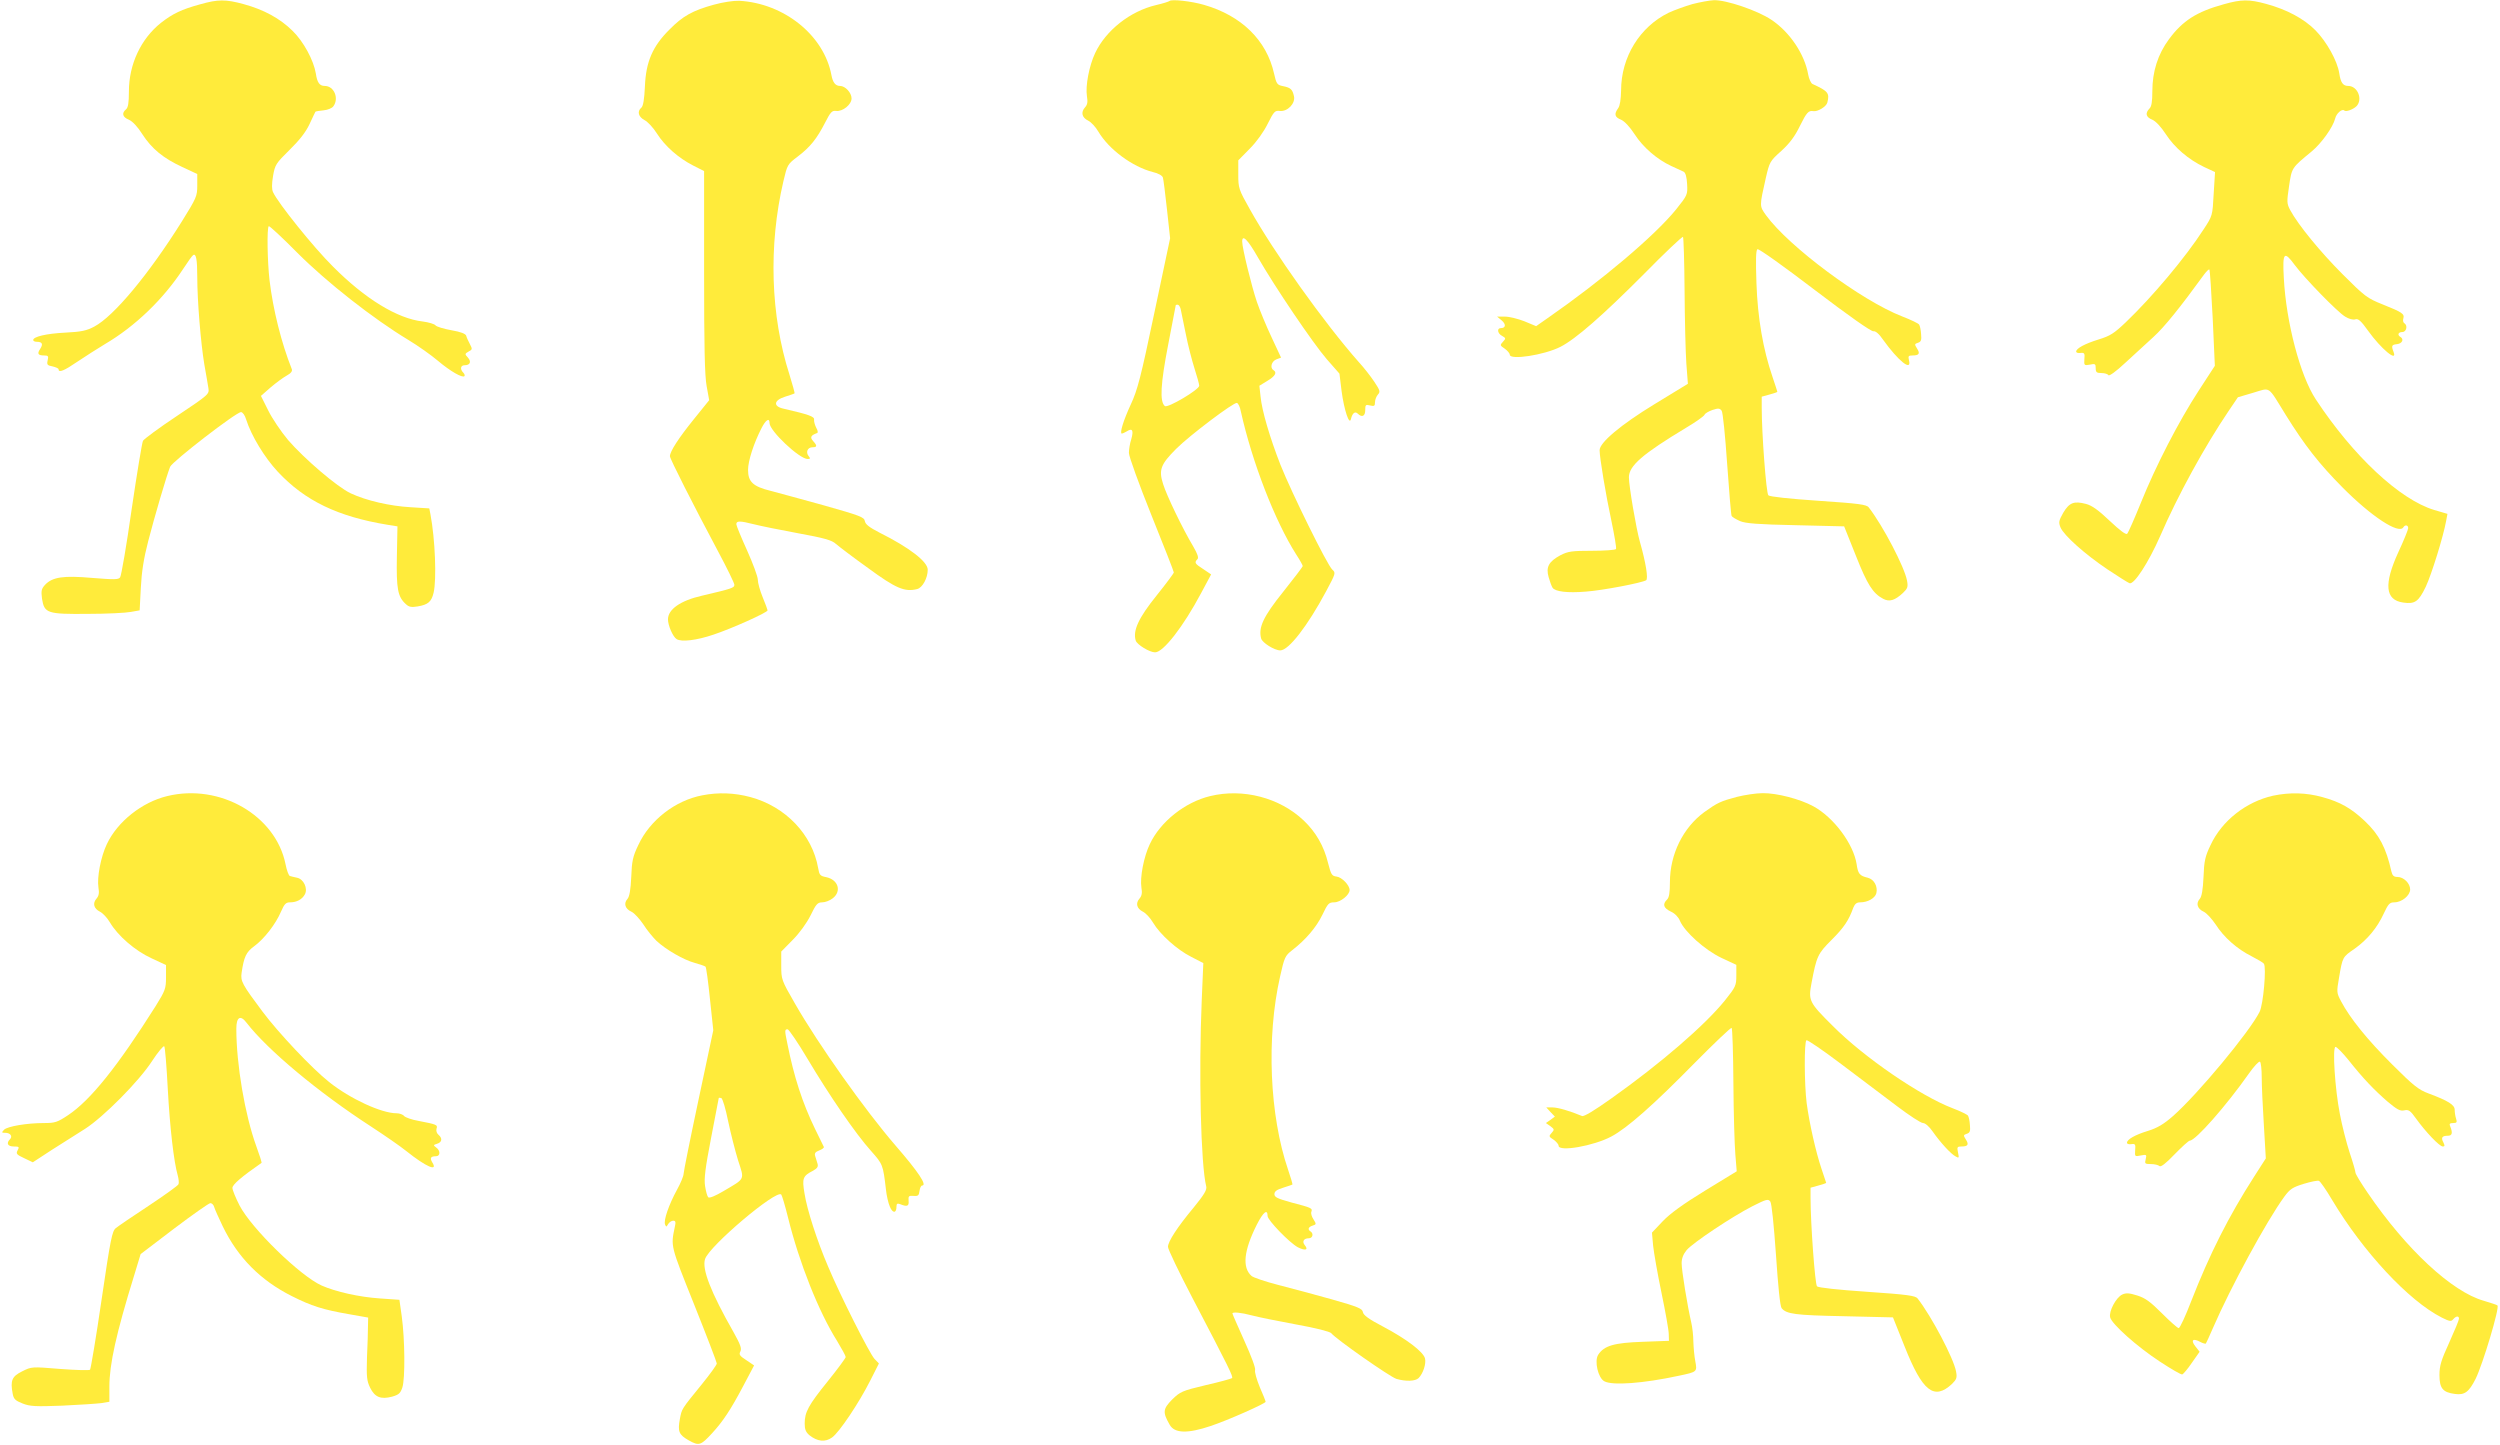
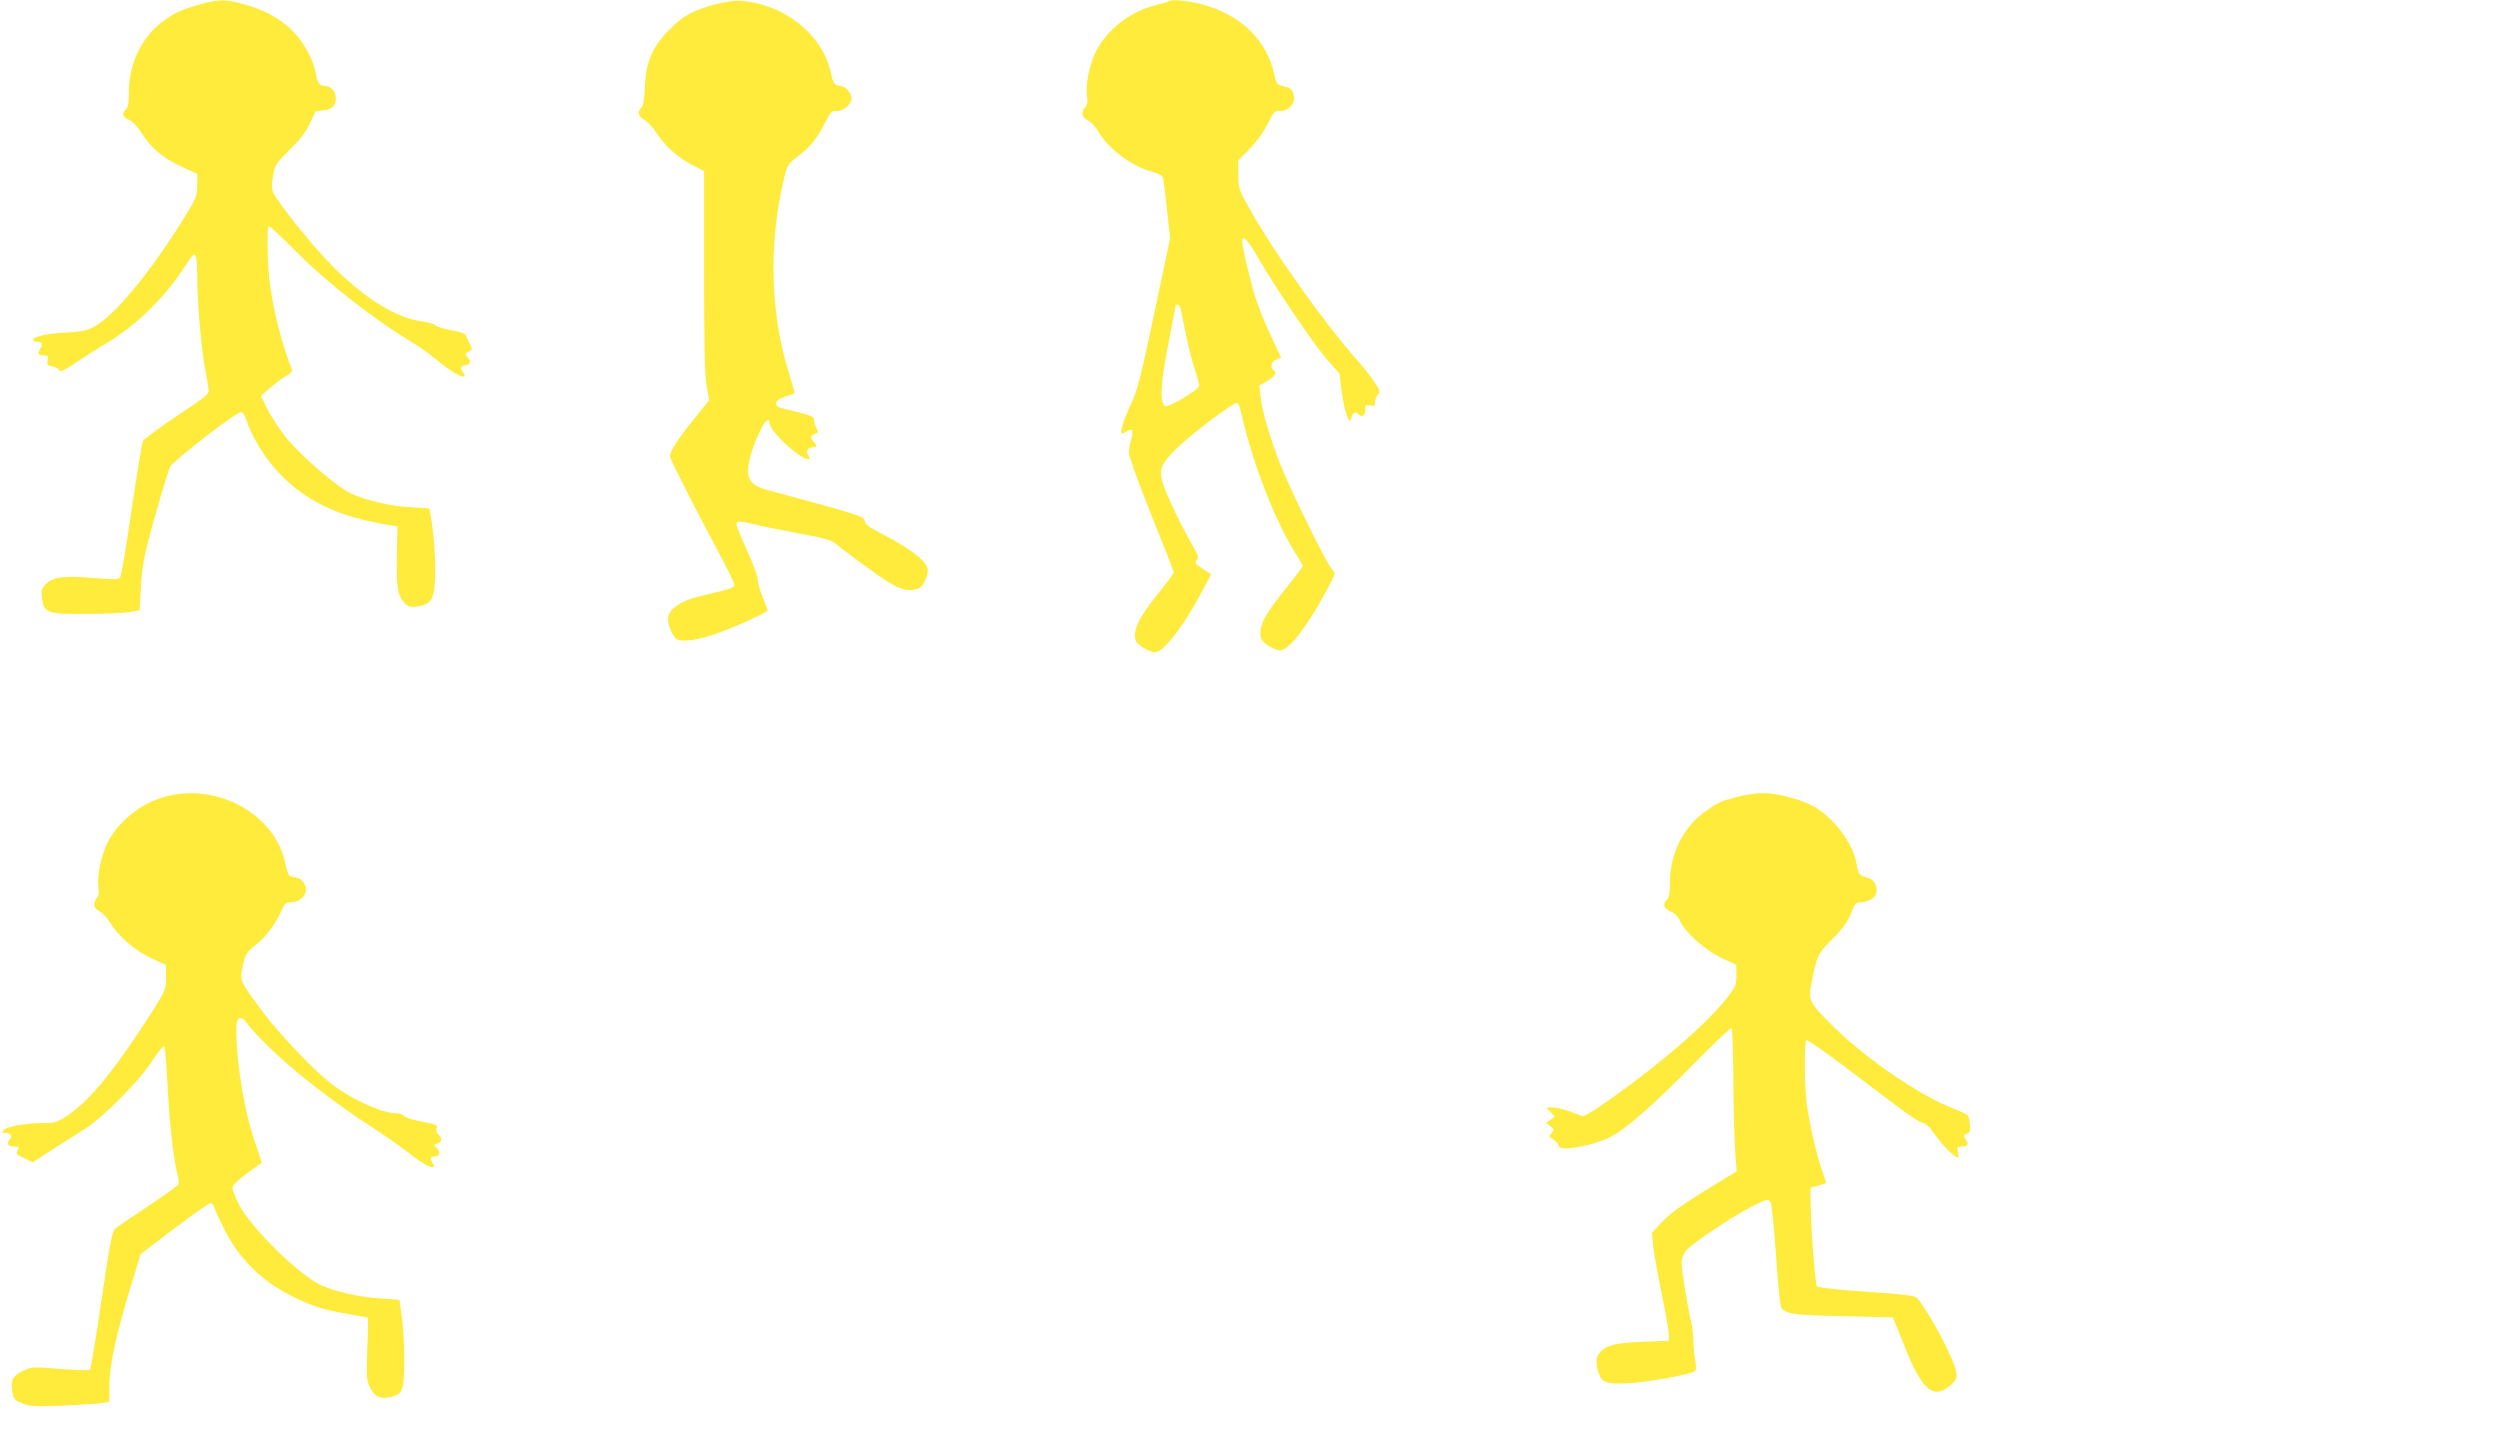
<svg xmlns="http://www.w3.org/2000/svg" version="1.0" width="1280pt" height="740pt" viewBox="0 0 1280 740" preserveAspectRatio="xMidYMid meet">
  <g transform="translate(0,740) scale(0.1,-0.1)" fill="#ffeb3b" stroke="none">
    <path d="M1025 7378 c-95 -26 -141 -48 -201 -95 -103 -82 -164 -213 -164 -351 0 -59 -4 -83 -15 -92 -23 -19 -18 -40 15 -53 18 -8 45 -36 68 -73 49 -76 108 -124 205 -169 l77 -36 0 -58 c0 -56 -4 -64 -79 -185 -169 -270 -348 -485 -448 -538 -39 -21 -67 -27 -148 -31 -99 -5 -165 -21 -165 -38 0 -5 8 -9 18 -9 28 0 34 -11 18 -36 -17 -25 -12 -34 21 -34 20 0 22 -4 17 -25 -5 -22 -2 -26 25 -31 17 -4 31 -10 31 -15 0 -19 29 -7 96 39 38 26 102 66 141 90 155 91 299 230 400 384 24 37 47 69 52 72 15 10 21 -22 21 -113 0 -120 18 -338 36 -446 9 -49 18 -104 21 -122 5 -31 3 -33 -160 -142 -92 -61 -170 -119 -175 -128 -5 -10 -31 -168 -58 -351 -26 -184 -53 -340 -59 -348 -8 -12 -30 -12 -142 -3 -148 13 -205 5 -243 -36 -18 -20 -20 -30 -15 -70 12 -75 26 -80 235 -78 96 0 195 5 220 10 l45 8 6 115 c4 81 15 152 38 240 32 124 93 332 112 380 11 27 338 280 363 280 8 0 20 -16 26 -37 27 -85 95 -196 162 -268 139 -149 307 -230 563 -272 l50 -8 -3 -155 c-3 -165 4 -206 47 -244 15 -14 28 -16 59 -11 54 9 71 24 82 70 16 68 8 274 -16 401 l-6 31 -96 6 c-106 6 -227 34 -306 71 -69 32 -239 178 -321 273 -36 43 -82 111 -102 152 l-37 74 49 43 c28 24 65 51 83 61 22 12 30 23 26 33 -54 136 -96 305 -114 455 -11 97 -14 268 -4 277 3 3 69 -58 147 -137 151 -151 388 -337 567 -445 50 -30 119 -79 153 -108 63 -53 124 -88 135 -78 3 4 0 12 -6 18 -18 18 -14 38 7 38 28 0 36 18 16 40 -16 17 -15 19 4 30 20 10 20 13 7 38 -8 15 -17 34 -19 43 -3 10 -28 20 -75 28 -39 7 -76 18 -82 25 -5 7 -35 16 -66 20 -130 15 -295 116 -459 281 -101 100 -282 326 -307 381 -7 15 -7 41 0 83 10 58 15 65 85 134 51 50 83 91 102 132 15 33 29 61 30 63 2 2 20 5 41 7 22 2 44 11 51 21 30 41 3 104 -44 104 -27 0 -39 17 -46 64 -11 67 -63 164 -120 219 -64 63 -147 108 -250 136 -92 25 -130 25 -222 -1z" />
    <path d="M3655 7376 c-109 -30 -159 -58 -227 -127 -87 -86 -121 -166 -126 -291 -3 -67 -9 -101 -18 -109 -23 -19 -16 -47 16 -64 16 -8 45 -39 63 -68 42 -66 111 -126 185 -164 l57 -29 0 -515 c0 -383 3 -532 13 -586 l13 -72 -79 -98 c-76 -94 -122 -164 -122 -189 0 -13 119 -248 246 -486 46 -86 84 -164 84 -172 0 -16 -13 -20 -166 -56 -110 -25 -174 -70 -174 -121 0 -31 25 -89 44 -101 24 -16 102 -7 190 23 93 31 276 113 276 124 0 3 -11 33 -25 67 -14 34 -25 74 -25 90 0 16 -25 83 -55 150 -30 66 -55 127 -55 134 0 18 18 18 89 0 31 -8 133 -29 226 -46 137 -25 175 -36 195 -55 14 -12 87 -68 164 -123 143 -105 188 -124 252 -108 27 7 54 56 54 99 0 41 -93 113 -247 190 -52 27 -72 42 -75 59 -3 20 -24 28 -208 80 -113 31 -236 65 -275 75 -89 22 -115 46 -115 107 0 46 29 136 69 214 22 43 41 55 41 26 0 -40 153 -184 195 -184 14 0 15 3 5 15 -16 20 -5 45 20 45 24 0 25 8 3 32 -17 19 -12 29 21 41 5 2 3 14 -5 27 -7 14 -12 32 -11 41 3 16 -24 26 -158 57 -53 12 -48 43 10 61 25 8 46 15 48 17 2 1 -10 44 -26 96 -97 303 -108 660 -31 990 20 85 21 87 74 127 63 48 97 90 140 174 27 53 35 62 56 59 34 -4 79 33 79 64 0 29 -32 64 -59 64 -23 0 -37 17 -44 55 -38 204 -242 368 -472 381 -29 1 -83 -7 -130 -20z" />
    <path d="M5988 7395 c-3 -3 -34 -13 -69 -21 -132 -31 -257 -129 -312 -246 -31 -66 -50 -168 -42 -220 5 -30 3 -44 -10 -58 -22 -25 -16 -52 17 -68 14 -7 37 -31 51 -55 54 -92 175 -181 280 -208 27 -6 48 -18 51 -28 3 -9 12 -82 21 -164 l16 -147 -81 -383 c-69 -329 -86 -394 -120 -467 -38 -82 -59 -150 -46 -150 3 0 15 5 26 12 28 18 35 4 22 -41 -7 -21 -12 -53 -12 -70 0 -18 52 -161 115 -318 63 -156 115 -289 115 -294 0 -4 -40 -58 -89 -119 -91 -113 -122 -179 -106 -230 7 -21 71 -60 99 -60 42 0 144 131 235 302 l52 97 -40 27 c-44 28 -47 34 -30 51 7 7 1 26 -21 64 -55 92 -137 262 -155 321 -23 72 -13 100 67 180 70 70 296 240 311 235 7 -2 16 -21 20 -43 58 -261 175 -562 283 -732 19 -29 34 -56 34 -60 0 -4 -45 -63 -100 -132 -102 -127 -128 -183 -113 -239 6 -22 68 -61 98 -61 43 0 139 124 235 303 49 92 50 94 31 111 -26 24 -208 393 -265 536 -55 141 -95 277 -102 350 l-6 55 41 25 c40 24 51 43 31 55 -19 12 -10 45 15 55 l24 9 -48 103 c-27 57 -61 139 -76 183 -27 80 -75 275 -75 308 0 39 28 11 80 -80 86 -150 282 -440 353 -522 l65 -74 11 -90 c13 -97 40 -178 48 -142 7 30 21 41 35 27 21 -21 38 -13 38 18 0 27 2 30 25 24 21 -5 25 -3 25 17 0 12 7 30 15 39 13 14 11 21 -19 66 -18 27 -53 72 -78 99 -177 200 -437 565 -559 784 -57 101 -59 108 -59 178 l0 72 59 60 c35 35 72 87 92 128 31 62 37 68 61 65 40 -5 82 39 73 76 -8 35 -17 43 -56 51 -30 6 -34 11 -46 65 -38 170 -167 296 -358 351 -65 19 -166 30 -177 20z m57 -1577 c3 -13 14 -70 26 -127 11 -57 32 -137 45 -178 13 -40 24 -80 24 -88 0 -20 -162 -116 -176 -104 -27 22 -22 113 17 314 21 110 39 201 39 203 0 1 4 2 10 2 5 0 12 -10 15 -22z" />
-     <path d="M8665 7379 c-38 -11 -93 -31 -121 -44 -148 -72 -244 -227 -244 -398 -1 -47 -6 -79 -15 -91 -22 -30 -18 -46 15 -59 18 -8 45 -37 69 -74 44 -68 115 -129 188 -163 26 -12 55 -25 63 -29 10 -5 16 -27 18 -63 3 -55 2 -57 -57 -131 -109 -134 -377 -361 -656 -555 l-60 -42 -60 25 c-33 13 -78 24 -100 24 l-40 0 23 -19 c24 -20 22 -40 -4 -40 -21 0 -17 -28 7 -40 19 -11 20 -13 4 -30 -16 -17 -15 -19 9 -35 14 -10 26 -24 26 -31 0 -29 176 -2 259 40 79 40 219 163 429 374 106 108 195 192 199 189 3 -4 7 -127 8 -274 1 -148 5 -315 9 -373 l8 -105 -172 -105 c-172 -105 -280 -196 -280 -235 0 -38 32 -230 60 -360 16 -76 27 -142 24 -146 -3 -5 -58 -9 -123 -9 -104 0 -123 -3 -162 -23 -59 -32 -75 -60 -60 -112 6 -22 15 -46 20 -54 13 -20 76 -28 171 -20 85 6 287 45 308 58 12 7 -1 89 -32 198 -19 67 -56 285 -56 329 0 59 69 119 293 254 49 29 91 59 94 66 2 7 21 18 41 25 30 10 37 9 47 -4 6 -9 18 -126 28 -272 10 -142 20 -262 23 -267 4 -6 23 -17 43 -26 28 -12 91 -17 285 -21 l248 -6 60 -150 c59 -149 87 -193 140 -221 32 -17 60 -8 101 30 24 23 27 31 21 63 -12 68 -123 281 -196 375 -11 15 -51 20 -258 34 -147 10 -250 21 -256 28 -11 10 -34 316 -34 448 l0 57 40 11 c22 6 40 12 40 14 0 1 -11 36 -25 77 -48 140 -76 301 -82 480 -4 117 -3 168 5 173 7 4 134 -87 294 -209 172 -131 290 -214 300 -211 10 2 28 -12 49 -43 79 -110 148 -165 133 -106 -5 22 -3 25 18 25 34 0 40 10 23 36 -13 21 -13 23 5 29 16 5 19 14 16 44 -1 21 -6 43 -10 49 -3 6 -43 25 -87 42 -207 80 -580 357 -697 518 -34 48 -34 44 -1 191 19 82 21 86 79 138 43 39 70 75 96 129 34 69 44 79 68 75 22 -4 67 23 72 44 12 48 5 58 -76 95 -8 4 -18 26 -22 48 -18 104 -94 218 -189 281 -70 47 -231 102 -294 100 -22 -1 -71 -10 -110 -20z" />
-     <path d="M11385 7378 c-138 -38 -210 -84 -280 -179 -57 -77 -85 -166 -85 -266 0 -53 -4 -79 -15 -89 -23 -24 -18 -44 15 -57 18 -8 45 -37 69 -74 45 -69 115 -129 196 -168 l56 -26 -7 -112 c-6 -112 -6 -112 -52 -182 -93 -144 -262 -345 -399 -476 -59 -56 -79 -69 -138 -87 -71 -22 -115 -46 -115 -62 0 -6 10 -9 23 -7 19 2 22 -2 19 -32 -2 -32 -1 -33 28 -28 27 6 30 4 30 -18 0 -21 5 -25 29 -25 17 0 33 -5 36 -11 4 -6 39 19 86 63 43 40 109 100 145 133 55 50 136 150 260 321 12 16 24 27 26 24 3 -3 10 -115 17 -249 l11 -244 -82 -126 c-104 -160 -221 -387 -297 -576 -33 -81 -64 -152 -70 -158 -6 -6 -36 16 -89 66 -58 55 -91 79 -122 87 -61 16 -85 7 -116 -45 -23 -41 -25 -49 -14 -76 18 -41 124 -136 240 -214 54 -36 105 -68 113 -71 23 -9 97 105 157 241 90 208 227 458 350 640 l48 71 78 23 c92 27 72 40 168 -115 96 -154 169 -248 290 -370 147 -148 288 -241 311 -204 9 15 25 12 25 -4 0 -7 -22 -62 -50 -122 -76 -166 -68 -246 24 -259 60 -9 79 4 116 81 30 64 90 258 104 336 l7 37 -68 20 c-176 53 -415 276 -606 566 -80 121 -152 394 -164 623 -7 131 1 140 57 64 50 -67 217 -239 257 -263 19 -12 41 -18 52 -14 15 5 29 -7 66 -59 65 -91 152 -164 130 -108 -12 32 -10 37 18 40 26 3 37 25 17 37 -17 10 -11 25 10 25 21 0 29 34 10 45 -6 4 -8 15 -5 24 7 24 -5 32 -105 72 -80 32 -92 41 -205 154 -115 115 -228 253 -269 329 -18 34 -18 42 -6 123 14 95 13 93 115 177 51 42 110 125 121 169 6 27 36 52 47 41 8 -8 44 5 62 22 34 35 6 104 -42 104 -27 0 -39 17 -46 65 -10 64 -65 162 -122 220 -60 60 -146 106 -252 135 -88 24 -126 24 -218 -2z" />
    <path d="M856 3324 c-129 -31 -255 -131 -309 -246 -31 -65 -51 -170 -43 -222 5 -28 2 -43 -10 -57 -21 -24 -14 -51 18 -67 14 -7 37 -31 51 -55 40 -68 129 -145 212 -183 l75 -35 0 -62 c0 -59 -4 -69 -53 -148 -193 -306 -333 -482 -449 -559 -54 -36 -67 -40 -122 -40 -90 0 -187 -17 -205 -34 -14 -15 -13 -16 6 -16 26 0 39 -18 24 -33 -20 -20 -12 -37 19 -37 28 0 30 -2 20 -20 -9 -17 -5 -22 34 -40 l44 -21 98 64 c55 35 131 83 169 107 94 60 277 244 344 348 30 46 58 79 62 75 4 -4 12 -102 18 -218 11 -201 31 -374 51 -443 5 -18 7 -39 4 -45 -2 -7 -71 -56 -152 -110 -81 -53 -157 -105 -169 -115 -19 -15 -27 -54 -73 -367 -28 -192 -55 -353 -59 -358 -4 -4 -73 -2 -153 4 -145 12 -146 12 -194 -12 -53 -26 -62 -47 -49 -115 5 -27 13 -35 51 -50 38 -15 67 -16 202 -11 86 4 176 10 200 13 l42 7 0 78 c0 113 35 272 126 566 l34 112 172 131 c94 71 178 130 185 130 8 0 17 -9 20 -21 3 -11 23 -55 43 -97 78 -161 193 -277 354 -358 101 -51 161 -70 295 -93 l96 -17 -1 -45 c0 -24 -2 -96 -5 -159 -3 -100 -1 -120 16 -155 24 -49 55 -61 112 -46 35 10 43 17 53 47 15 45 13 247 -3 364 l-12 85 -100 7 c-105 7 -226 34 -298 66 -110 49 -358 291 -420 409 -20 39 -37 80 -37 91 0 17 48 58 149 128 2 2 -10 40 -27 86 -58 160 -102 418 -102 601 0 60 21 72 52 31 108 -140 368 -357 638 -532 69 -45 150 -101 181 -126 100 -80 164 -108 132 -57 -13 22 -8 31 19 31 23 0 24 29 1 45 -15 11 -15 13 5 19 26 8 28 28 7 46 -9 7 -13 21 -10 31 7 20 1 22 -92 40 -35 6 -68 18 -74 25 -6 8 -24 14 -38 14 -78 0 -238 74 -346 160 -89 71 -259 251 -342 362 -103 138 -112 154 -106 197 12 82 23 106 64 136 51 37 111 114 138 178 17 39 25 47 46 47 34 0 62 15 76 41 16 30 -6 78 -40 85 -14 3 -31 7 -37 9 -6 2 -16 29 -22 60 -50 250 -336 415 -606 349z" />
-     <path d="M3596 3328 c-138 -26 -269 -127 -328 -255 -28 -58 -33 -82 -36 -163 -3 -65 -9 -100 -19 -112 -21 -23 -13 -51 20 -66 15 -7 42 -37 61 -65 18 -29 49 -66 67 -84 48 -45 140 -98 196 -113 26 -7 51 -16 55 -19 4 -3 14 -78 23 -166 l17 -160 -76 -358 c-42 -197 -76 -367 -76 -377 0 -11 -15 -48 -34 -82 -42 -77 -69 -156 -61 -177 6 -14 7 -14 16 2 6 9 17 17 26 17 12 0 14 -7 8 -32 -21 -101 -23 -92 99 -397 64 -160 116 -296 116 -302 0 -7 -35 -55 -77 -107 -106 -130 -102 -125 -112 -177 -12 -65 -5 -81 46 -110 52 -29 61 -26 119 37 56 61 95 120 159 241 l56 106 -40 27 c-34 22 -39 29 -30 45 7 15 0 35 -34 96 -119 209 -164 326 -147 377 22 67 365 357 390 330 4 -5 20 -58 35 -119 57 -230 156 -480 251 -631 24 -40 44 -76 44 -82 0 -5 -41 -61 -91 -123 -101 -125 -119 -159 -119 -218 0 -30 6 -44 25 -60 41 -32 80 -36 115 -11 37 26 138 177 196 292 l44 87 -23 24 c-26 29 -177 328 -237 472 -57 133 -108 291 -121 375 -13 77 -9 89 44 116 21 12 27 20 23 35 -3 10 -9 28 -12 39 -5 15 0 22 21 30 15 6 25 13 23 18 -2 4 -22 45 -45 92 -65 134 -108 267 -142 438 -14 67 -14 72 2 72 6 -1 53 -69 102 -152 112 -188 245 -382 324 -470 61 -69 62 -70 77 -198 3 -30 12 -70 20 -88 14 -35 34 -35 34 0 0 15 4 18 18 13 36 -15 47 -11 44 17 -2 24 1 27 25 25 24 -2 28 2 31 26 2 15 8 27 13 27 28 0 -19 70 -136 205 -155 179 -396 519 -515 727 -69 120 -70 123 -70 194 l0 72 58 59 c35 35 72 86 92 126 28 58 36 67 60 67 15 0 39 9 54 21 46 36 28 95 -34 108 -31 6 -35 11 -41 46 -30 172 -166 315 -347 364 -82 22 -164 25 -246 9z m132 -1668 c13 -62 36 -152 51 -201 33 -102 38 -91 -74 -157 -42 -25 -73 -38 -79 -32 -5 5 -12 31 -16 57 -6 37 1 93 31 248 21 110 39 202 39 203 0 2 6 2 13 0 7 -3 22 -54 35 -118z" />
-     <path d="M6196 3324 c-129 -31 -255 -131 -309 -246 -31 -65 -51 -170 -43 -222 5 -28 2 -43 -10 -57 -21 -24 -14 -51 18 -67 14 -7 37 -31 51 -55 36 -61 124 -140 196 -176 l62 -32 -8 -187 c-16 -375 -5 -847 23 -957 4 -17 -11 -42 -64 -107 -85 -102 -132 -175 -132 -202 0 -12 56 -129 125 -261 189 -361 210 -404 203 -411 -4 -3 -64 -20 -135 -36 -121 -29 -130 -33 -172 -74 -47 -48 -49 -65 -12 -129 25 -44 91 -46 210 -6 87 29 281 115 281 124 0 3 -13 37 -30 75 -16 39 -27 78 -24 87 4 9 -20 73 -55 150 -33 74 -61 137 -61 140 0 9 44 5 100 -10 30 -8 132 -29 225 -46 101 -18 175 -37 181 -45 24 -30 301 -224 334 -234 49 -14 96 -12 113 4 23 23 40 74 33 101 -9 34 -94 99 -215 163 -73 38 -101 59 -103 74 -3 18 -24 27 -158 65 -85 24 -209 57 -275 74 -66 17 -128 38 -137 46 -49 43 -40 130 27 263 33 65 55 82 55 44 0 -21 112 -137 155 -160 37 -19 56 -14 36 10 -16 19 -6 36 20 36 20 0 26 24 9 35 -16 10 -12 23 11 30 19 6 19 8 4 32 -9 13 -14 31 -11 38 7 19 2 21 -101 48 -72 20 -88 27 -88 43 0 14 12 23 45 33 25 8 46 15 47 16 2 1 -8 35 -22 76 -95 278 -112 676 -41 989 22 99 26 107 62 135 70 54 124 118 155 182 27 57 33 63 60 63 32 0 79 38 79 63 0 25 -40 66 -67 69 -24 3 -28 10 -43 68 -21 88 -63 160 -125 219 -123 117 -311 166 -479 125z" />
    <path d="M8893 3320 c-83 -22 -100 -30 -167 -78 -109 -80 -176 -216 -176 -359 0 -53 -4 -79 -15 -89 -24 -24 -18 -43 19 -61 21 -9 40 -29 47 -47 24 -57 128 -150 212 -190 l77 -36 0 -55 c0 -51 -3 -58 -59 -128 -102 -126 -327 -321 -581 -501 -87 -62 -140 -94 -150 -90 -62 26 -124 44 -151 44 l-32 0 22 -24 22 -23 -23 -17 -23 -16 23 -16 c21 -16 21 -18 6 -35 -15 -16 -14 -19 10 -34 14 -10 26 -24 26 -31 0 -33 180 -1 270 47 81 43 216 162 427 377 101 102 186 183 189 179 4 -4 8 -132 9 -284 1 -153 6 -317 10 -364 l7 -86 -162 -99 c-111 -68 -179 -117 -217 -157 l-55 -58 6 -67 c4 -37 23 -146 43 -242 20 -96 37 -191 37 -210 l1 -35 -135 -5 c-146 -5 -197 -20 -227 -66 -21 -32 -1 -119 31 -136 41 -23 200 -11 381 28 95 20 95 20 85 74 -5 25 -9 70 -10 100 0 30 -5 75 -11 100 -19 82 -49 264 -49 302 0 25 8 46 26 68 33 38 232 171 338 225 70 35 79 38 90 23 7 -9 18 -118 29 -273 11 -163 21 -263 29 -273 25 -30 68 -36 317 -41 l253 -6 60 -150 c91 -229 150 -276 242 -191 24 24 27 32 21 64 -12 67 -126 283 -197 374 -11 14 -52 20 -258 34 -148 10 -250 21 -257 28 -10 10 -33 320 -33 454 l0 51 40 11 c22 6 40 12 40 14 0 1 -11 34 -24 72 -29 86 -62 232 -76 337 -12 96 -13 314 -1 321 5 3 87 -53 182 -125 96 -72 224 -169 285 -215 61 -46 119 -84 130 -84 11 0 32 -18 49 -43 40 -57 94 -116 118 -128 17 -10 18 -8 12 20 -6 28 -4 31 18 31 33 0 39 10 22 36 -13 21 -13 23 5 29 16 5 19 14 16 44 -1 21 -6 43 -10 49 -3 5 -39 23 -79 38 -165 63 -453 260 -613 421 -122 121 -126 130 -109 220 26 138 32 150 103 221 63 63 88 100 111 165 8 19 17 27 35 27 39 0 76 21 83 47 8 35 -12 71 -44 79 -42 10 -50 20 -57 69 -16 104 -117 240 -222 297 -68 37 -187 68 -259 67 -33 0 -92 -9 -132 -19z" />
-     <path d="M11638 3326 c-138 -31 -262 -128 -320 -253 -28 -58 -33 -82 -36 -163 -3 -65 -9 -100 -19 -112 -21 -23 -13 -51 20 -66 15 -7 42 -37 61 -65 42 -66 110 -126 184 -163 31 -16 60 -33 63 -38 14 -18 -3 -210 -22 -247 -52 -103 -316 -421 -443 -533 -48 -42 -80 -61 -128 -76 -66 -20 -108 -44 -108 -61 0 -6 10 -9 23 -7 19 3 22 -1 19 -31 -2 -33 -2 -33 29 -27 29 6 31 4 25 -19 -6 -23 -4 -25 27 -25 18 0 38 -5 43 -10 7 -7 32 12 78 60 37 38 72 70 78 70 29 0 186 178 302 343 26 37 52 65 57 61 5 -3 9 -39 9 -80 0 -41 5 -151 11 -245 l10 -170 -59 -92 c-131 -204 -228 -396 -323 -639 -29 -76 -58 -138 -64 -138 -6 0 -44 34 -85 75 -60 60 -86 79 -127 92 -41 13 -58 14 -77 5 -31 -14 -70 -86 -62 -117 9 -35 138 -150 254 -226 58 -38 109 -68 115 -66 5 1 28 28 49 59 l40 57 -22 28 c-25 32 -12 43 26 22 13 -7 26 -10 28 -8 2 2 18 38 36 79 90 208 274 547 365 672 30 41 43 49 101 67 36 11 71 18 77 15 7 -3 37 -46 67 -97 159 -266 392 -517 562 -603 40 -20 48 -21 58 -9 15 18 30 19 30 3 0 -7 -23 -62 -50 -122 -41 -90 -50 -118 -50 -166 0 -68 17 -89 79 -97 50 -7 72 10 106 77 37 75 124 365 112 376 -2 3 -34 13 -70 24 -163 46 -397 263 -594 552 -35 51 -63 97 -63 104 0 7 -13 53 -30 103 -16 49 -39 139 -50 198 -25 127 -39 343 -22 343 6 0 36 -30 66 -67 76 -96 132 -154 200 -213 49 -41 65 -50 86 -45 22 5 31 -1 60 -42 49 -68 120 -143 137 -143 11 0 11 4 3 21 -13 24 -7 34 23 34 22 0 26 14 12 48 -6 13 -2 17 15 17 19 0 21 4 15 23 -4 12 -7 32 -7 45 0 25 -33 46 -135 84 -49 18 -77 40 -184 147 -128 127 -217 238 -262 323 -24 45 -24 48 -11 123 18 106 18 105 79 147 66 47 116 107 150 181 23 49 30 57 54 57 38 0 81 35 81 66 0 31 -33 64 -65 64 -19 0 -26 7 -31 28 -27 121 -62 188 -136 258 -70 66 -126 98 -218 123 -83 23 -166 25 -252 7z" />
  </g>
</svg>